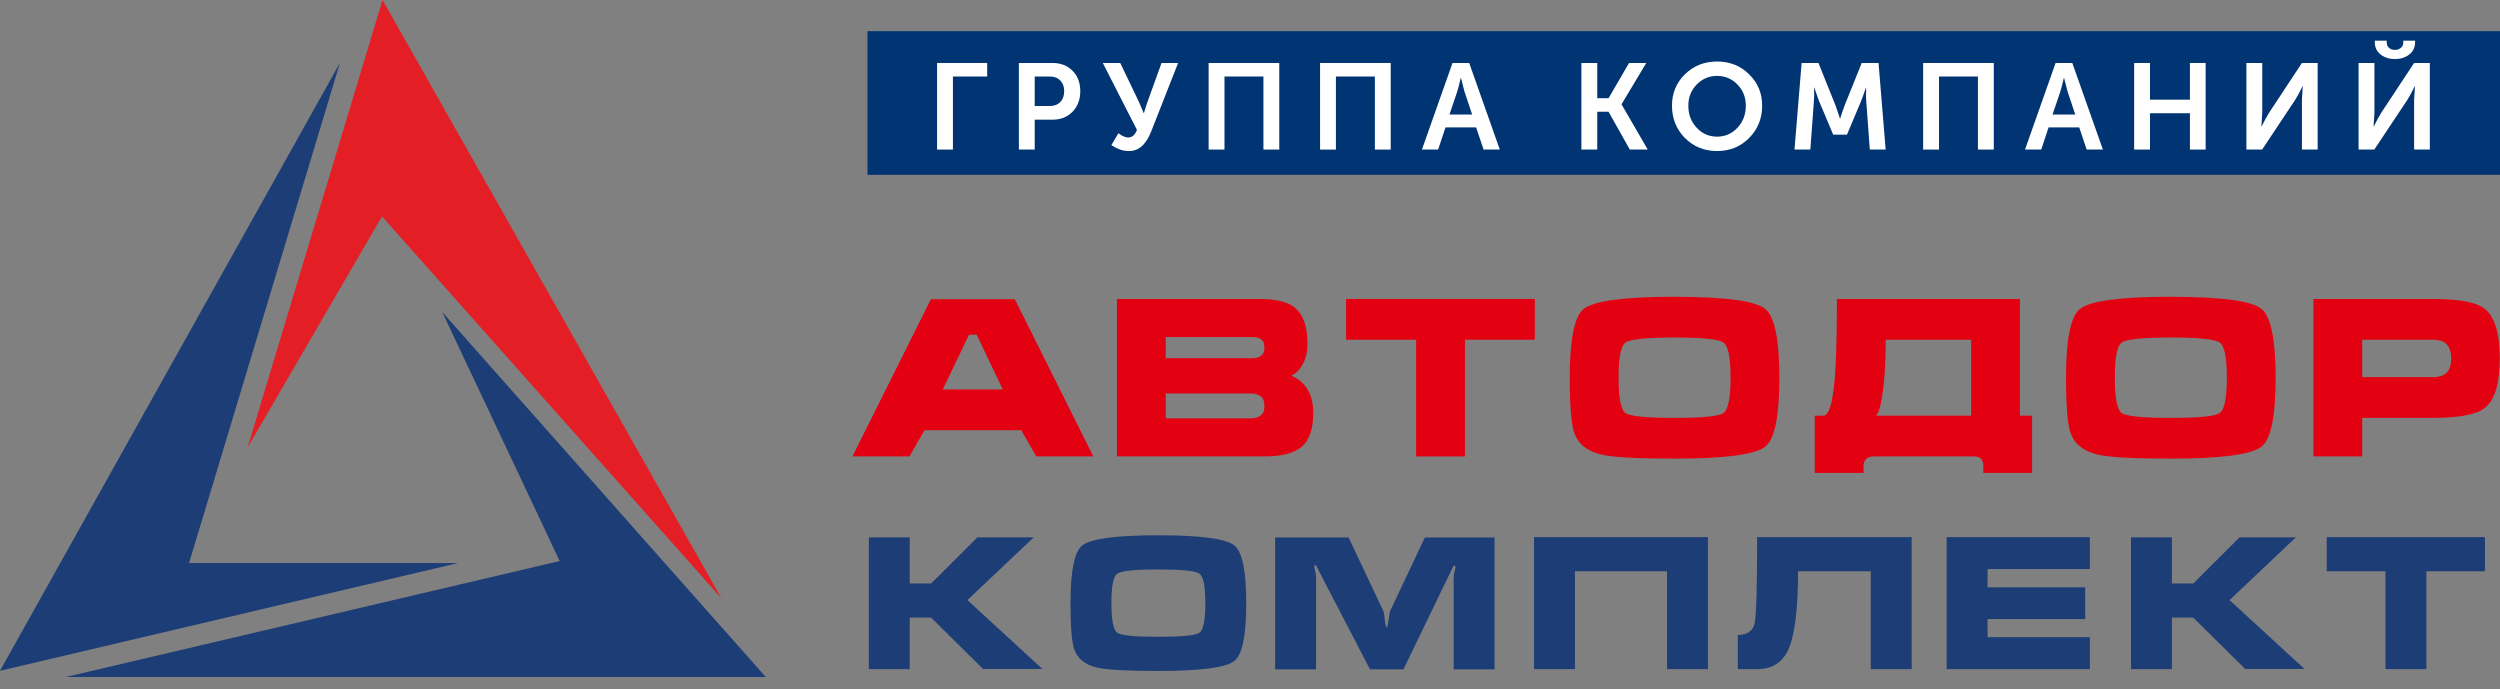
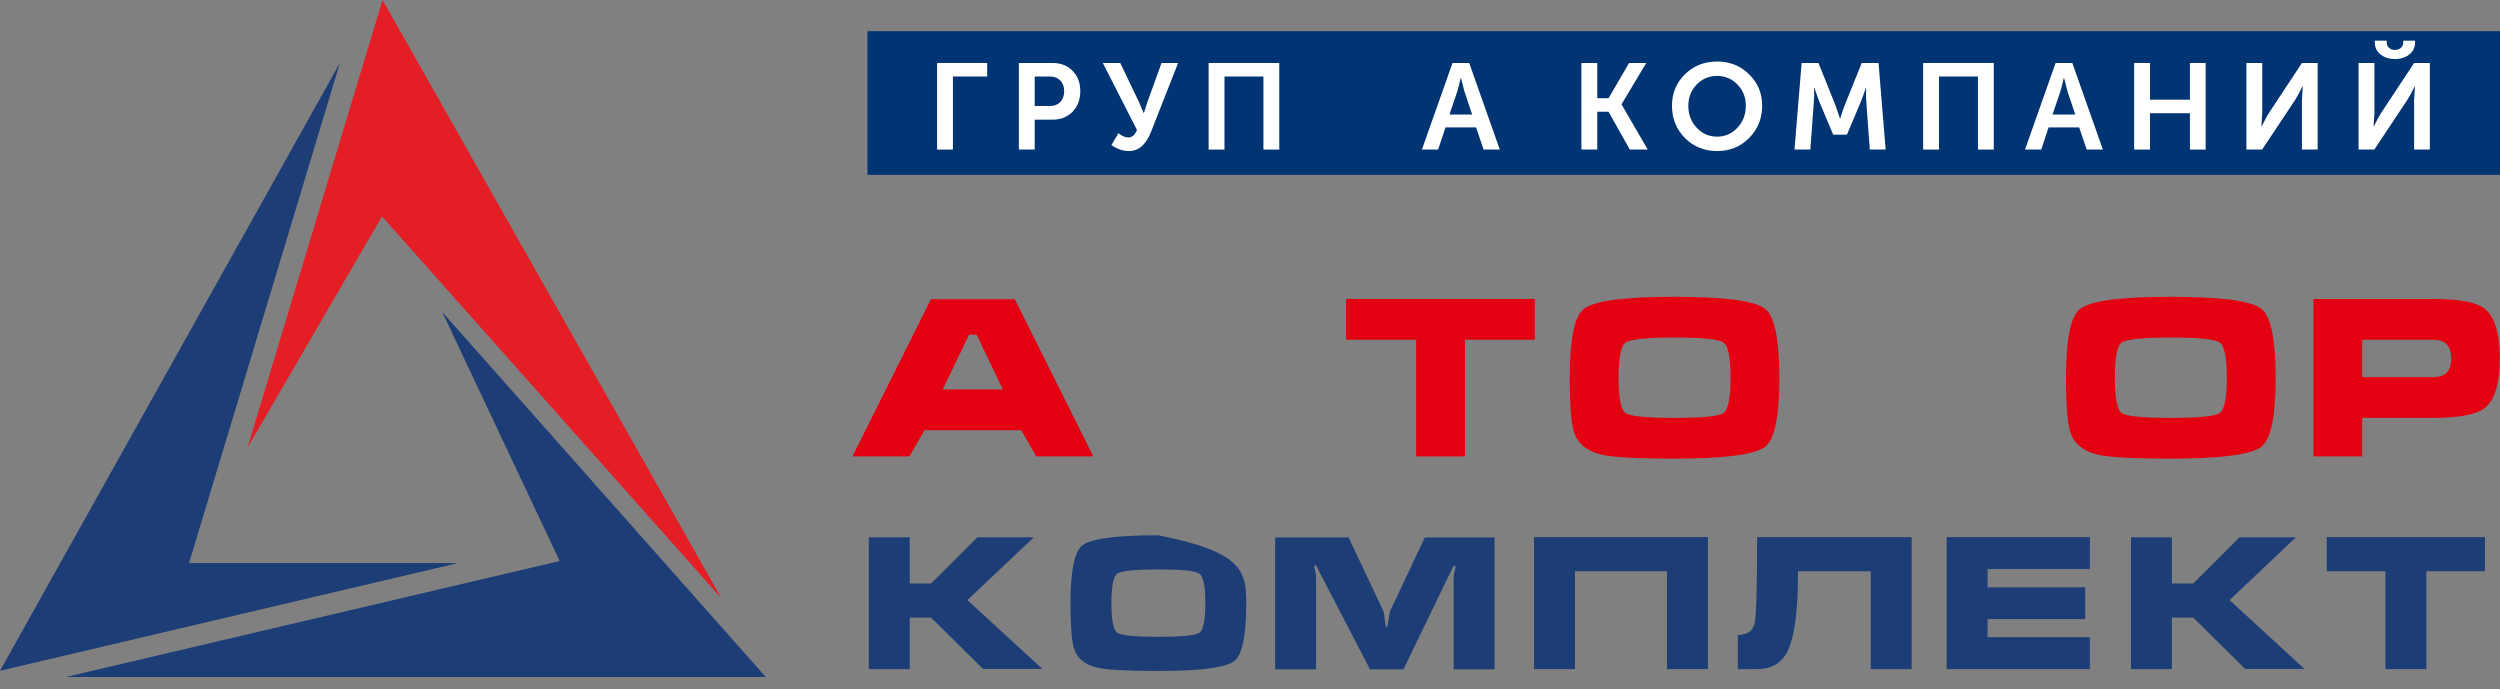
<svg xmlns="http://www.w3.org/2000/svg" width="254" height="70" viewBox="0 0 254 70" fill="none">
  <rect x="0" y="0" width="254" height="70" fill="#808080" stroke="none" />
  <g clip-path="url(#clip0_592_61)">
    <path d="M235.044 30.376H247.168C249.813 30.376 251.555 30.697 252.397 31.338C253.448 32.129 253.974 33.821 253.974 36.417C253.974 38.997 253.456 40.682 252.419 41.473C251.563 42.129 249.813 42.458 247.168 42.458H240.002V46.373H235.044V30.376ZM240.002 38.318H247.168C247.754 38.318 248.198 38.192 248.498 37.938C248.859 37.64 249.039 37.133 249.039 36.417C249.039 35.716 248.859 35.209 248.498 34.895C248.198 34.642 247.754 34.515 247.168 34.515H240.002V38.318Z" fill="#E30010" />
    <path d="M231.205 38.386C231.205 42.279 230.732 44.605 229.785 45.366C228.763 46.186 225.683 46.597 220.545 46.597C216.789 46.597 214.325 46.462 213.153 46.194C211.681 45.851 210.75 45.105 210.359 43.957C210.058 43.077 209.908 41.22 209.908 38.386C209.908 34.493 210.374 32.166 211.305 31.405C212.327 30.57 215.407 30.152 220.545 30.152C225.668 30.152 228.741 30.562 229.763 31.383C230.724 32.158 231.205 34.493 231.205 38.386ZM214.866 38.386C214.866 40.429 215.099 41.622 215.565 41.965C216.046 42.294 217.706 42.458 220.545 42.458C223.4 42.458 225.06 42.294 225.526 41.965C226.007 41.622 226.247 40.429 226.247 38.386C226.247 36.327 226.007 35.134 225.526 34.806C225.06 34.463 223.407 34.291 220.568 34.291C217.713 34.291 216.046 34.463 215.565 34.806C215.099 35.134 214.866 36.327 214.866 38.386Z" fill="#E30010" />
-     <path d="M185.257 42.234C185.708 42.234 186.046 41.406 186.271 39.75C186.511 38.095 186.632 34.97 186.632 30.376H205.224V42.234H206.463V48.051H201.505V47.38C201.505 47.022 201.423 46.761 201.257 46.596C201.107 46.447 200.837 46.373 200.446 46.373H190.418C189.696 46.373 189.336 46.708 189.336 47.38V48.051H184.378V42.234H185.257ZM200.266 42.234V34.515H191.589C191.589 36.663 191.492 38.423 191.297 39.795C191.116 41.167 190.883 41.98 190.598 42.234H200.266Z" fill="#E30010" />
    <path d="M180.784 38.386C180.784 42.279 180.311 44.605 179.364 45.366C178.343 46.186 175.263 46.597 170.124 46.597C166.368 46.597 163.904 46.462 162.733 46.194C161.26 45.851 160.329 45.105 159.938 43.957C159.638 43.077 159.487 41.22 159.487 38.386C159.487 34.493 159.953 32.166 160.885 31.405C161.906 30.57 164.986 30.152 170.124 30.152C175.248 30.152 178.32 30.562 179.342 31.383C180.303 32.158 180.784 34.493 180.784 38.386ZM164.445 38.386C164.445 40.429 164.678 41.622 165.144 41.965C165.625 42.294 167.285 42.458 170.124 42.458C172.979 42.458 174.639 42.294 175.105 41.965C175.586 41.622 175.826 40.429 175.826 38.386C175.826 36.327 175.586 35.134 175.105 34.806C174.639 34.463 172.986 34.291 170.147 34.291C167.292 34.291 165.625 34.463 165.144 34.806C164.678 35.134 164.445 36.327 164.445 38.386Z" fill="#E30010" />
    <path d="M136.759 34.515V30.376H155.937V34.515H148.838V46.373H143.88V34.515H136.759Z" fill="#E30010" />
-     <path d="M118.439 39.974V42.502H127.026C127.987 42.502 128.468 42.099 128.468 41.294C128.468 40.787 128.34 40.444 128.085 40.265C127.844 40.071 127.491 39.974 127.026 39.974H118.439ZM113.481 30.376H127.882C129.43 30.376 130.556 30.6 131.262 31.047C132.314 31.718 132.84 33.001 132.84 34.895C132.84 35.731 132.682 36.432 132.367 36.998C132.051 37.565 131.661 37.953 131.195 38.162C132.682 38.818 133.426 40.078 133.426 41.943C133.426 43.554 133.043 44.695 132.277 45.366C131.51 46.037 130.241 46.373 128.468 46.373H113.481V30.376ZM118.439 34.246V36.394H127.228C127.619 36.394 127.92 36.312 128.13 36.148C128.355 35.969 128.468 35.693 128.468 35.32C128.468 34.933 128.363 34.657 128.152 34.493C127.942 34.329 127.634 34.246 127.228 34.246H118.439Z" fill="#E30010" />
    <path d="M94.584 30.398H103.103L111.081 46.373H105.289L103.756 43.711H93.931L92.398 46.373H86.606L94.584 30.398ZM99.227 34.001H98.46L95.779 39.571H101.886L99.227 34.001Z" fill="#E30010" />
    <path fill-rule="evenodd" clip-rule="evenodd" d="M34.532 6.402L19.208 57.207H46.528L0 68.152L34.532 6.402ZM6.678 68.785L56.862 57L44.936 31.708L77.804 68.785L6.678 68.785Z" fill="#1C3D76" />
    <path d="M236.394 58.041V54.571H252.472V58.041H246.521V67.983H242.364V58.041H236.394Z" fill="#1C3D76" />
    <path d="M216.507 54.59H220.664V59.28H222.836L227.541 54.59H233.266L226.521 60.968L234.135 67.964H228.108L222.836 62.75H220.664V67.983H216.507V54.59Z" fill="#1C3D76" />
    <path d="M197.779 67.983V54.571H212.328V57.816H201.936V59.673H211.855V62.9H201.936V64.738H212.328V67.983H197.779Z" fill="#1C3D76" />
    <path d="M194.226 54.571V67.983H190.069V58.041H182.681C182.681 61.918 182.347 64.582 181.68 66.032C181.075 67.333 180.023 67.983 178.525 67.983H176.56V64.513C177.542 64.513 178.115 64.1 178.279 63.275C178.443 62.449 178.525 59.548 178.525 54.571H194.226Z" fill="#1C3D76" />
    <path d="M155.859 54.571H173.525V67.983H169.369V58.041H160.016V67.983H155.859V54.571Z" fill="#1C3D76" />
    <path d="M129.555 54.609H137.018L140.57 62.131C140.608 62.218 140.652 62.512 140.702 63.012C140.765 63.5 140.828 63.744 140.891 63.744C140.942 63.744 140.986 63.6 141.023 63.312C141.074 63.012 141.137 62.618 141.212 62.131L144.764 54.609H151.85V68.002H147.693V58.642C147.693 58.479 147.725 58.279 147.788 58.041C147.85 57.804 147.882 57.66 147.882 57.61C147.882 57.51 147.844 57.46 147.769 57.46C147.718 57.46 147.655 57.535 147.58 57.685C147.504 57.823 147.441 57.954 147.391 58.079L142.592 68.002H139.191L134.014 58.041C133.938 57.879 133.869 57.735 133.806 57.61C133.743 57.485 133.686 57.422 133.636 57.422C133.56 57.422 133.522 57.466 133.522 57.554C133.522 57.566 133.567 57.773 133.655 58.173C133.692 58.348 133.711 58.492 133.711 58.604V68.002H129.555V54.609Z" fill="#1C3D76" />
-     <path d="M126.619 61.286C126.619 64.55 126.222 66.501 125.428 67.139C124.572 67.827 121.99 68.171 117.682 68.171C114.533 68.171 112.467 68.058 111.484 67.833C110.25 67.545 109.469 66.92 109.142 65.957C108.89 65.219 108.764 63.663 108.764 61.286C108.764 58.023 109.154 56.072 109.935 55.434C110.792 54.734 113.374 54.384 117.682 54.384C121.977 54.384 124.553 54.728 125.409 55.416C126.216 56.066 126.619 58.023 126.619 61.286ZM112.92 61.286C112.92 63 113.116 64 113.506 64.288C113.909 64.563 115.301 64.7 117.682 64.7C120.075 64.7 121.467 64.563 121.857 64.288C122.26 64 122.462 63 122.462 61.286C122.462 59.561 122.26 58.56 121.857 58.285C121.467 57.998 120.081 57.854 117.701 57.854C115.307 57.854 113.909 57.998 113.506 58.285C113.116 58.56 112.92 59.561 112.92 61.286Z" fill="#1C3D76" />
+     <path d="M126.619 61.286C126.619 64.55 126.222 66.501 125.428 67.139C124.572 67.827 121.99 68.171 117.682 68.171C114.533 68.171 112.467 68.058 111.484 67.833C110.25 67.545 109.469 66.92 109.142 65.957C108.89 65.219 108.764 63.663 108.764 61.286C108.764 58.023 109.154 56.072 109.935 55.434C110.792 54.734 113.374 54.384 117.682 54.384C126.216 56.066 126.619 58.023 126.619 61.286ZM112.92 61.286C112.92 63 113.116 64 113.506 64.288C113.909 64.563 115.301 64.7 117.682 64.7C120.075 64.7 121.467 64.563 121.857 64.288C122.26 64 122.462 63 122.462 61.286C122.462 59.561 122.26 58.56 121.857 58.285C121.467 57.998 120.081 57.854 117.701 57.854C115.307 57.854 113.909 57.998 113.506 58.285C113.116 58.56 112.92 59.561 112.92 61.286Z" fill="#1C3D76" />
    <path d="M88.273 54.59H92.43V59.28H94.603L99.308 54.59H105.033L98.287 60.968L105.902 67.964H99.874L94.603 62.75H92.43V67.983H88.273V54.59Z" fill="#1C3D76" />
    <path d="M38.81 21.987L73.294 60.786L38.866 -1.99597e-05L25.15 45.476L38.81 21.987Z" fill="#E31E24" />
    <path d="M88.134 3.167H254V17.761H88.134V3.167Z" fill="#003472" />
    <path d="M244.774 5.543C244.375 5.849 243.892 6.001 243.326 6.001C242.761 6.001 242.278 5.849 241.879 5.543C241.479 5.229 241.279 4.812 241.279 4.291V4.13H242.49V4.291C242.49 4.539 242.573 4.733 242.74 4.874C242.906 5.006 243.102 5.072 243.326 5.072C243.551 5.072 243.747 5.006 243.913 4.874C244.088 4.733 244.175 4.535 244.175 4.279V4.13H245.373V4.291C245.373 4.812 245.174 5.229 244.774 5.543ZM239.632 15.196V6.398H241.242V11.478L241.155 12.841H241.18C241.462 12.271 241.712 11.813 241.928 11.466L245.274 6.398H246.871V15.196H245.274V10.128L245.361 8.765H245.336C245.061 9.326 244.816 9.781 244.599 10.128L241.229 15.196H239.632Z" fill="white" />
    <path d="M228.234 15.196V6.398H229.844V11.478L229.757 12.841H229.782C230.065 12.271 230.315 11.813 230.531 11.466L233.876 6.398H235.474V15.196H233.876V10.128L233.963 8.765H233.938C233.664 9.326 233.418 9.781 233.202 10.128L229.832 15.196H228.234Z" fill="white" />
    <path d="M216.829 15.196V6.398H218.439V10.128H222.496V6.398H224.093V15.196H222.496V11.503H218.439V15.196H216.829Z" fill="white" />
    <path d="M205.741 15.196L208.849 6.398H210.547L213.655 15.196H212.007L211.246 12.941H208.138L207.389 15.196H205.741ZM208.537 11.639H210.846L210.06 9.285L209.71 7.922H209.685C209.552 8.5 209.436 8.955 209.336 9.285L208.537 11.639Z" fill="white" />
    <path d="M195.392 15.196V6.398H202.568V15.196H200.958V7.773H197.002V15.196H195.392Z" fill="white" />
    <path d="M182.321 15.196L183.045 6.398H184.755L186.503 10.747L186.939 12.036H186.964C187.123 11.524 187.268 11.094 187.401 10.747L189.149 6.398H190.859L191.583 15.196H189.972L189.611 10.276C189.594 10.103 189.586 9.905 189.586 9.682C189.586 9.45 189.59 9.264 189.598 9.124V8.913H189.573C189.382 9.483 189.219 9.938 189.086 10.276L187.651 13.684H186.253L184.818 10.276L184.331 8.901H184.306C184.331 9.43 184.327 9.888 184.293 10.276L183.931 15.196H182.321Z" fill="white" />
    <path d="M169.874 10.735C169.874 9.471 170.311 8.41 171.185 7.551C172.067 6.683 173.157 6.25 174.455 6.25C175.753 6.25 176.839 6.683 177.712 7.551C178.594 8.41 179.035 9.471 179.035 10.735C179.035 12.032 178.594 13.127 177.712 14.019C176.839 14.903 175.753 15.345 174.455 15.345C173.157 15.345 172.067 14.903 171.185 14.019C170.311 13.127 169.874 12.032 169.874 10.735ZM171.534 10.735C171.534 11.627 171.817 12.375 172.383 12.978C172.949 13.581 173.639 13.883 174.455 13.883C175.27 13.883 175.961 13.581 176.527 12.978C177.093 12.375 177.375 11.627 177.375 10.735C177.375 9.884 177.093 9.17 176.527 8.591C175.961 8.005 175.27 7.712 174.455 7.712C173.639 7.712 172.949 8.005 172.383 8.591C171.817 9.17 171.534 9.884 171.534 10.735Z" fill="white" />
    <path d="M160.671 15.196V6.398H162.281V9.979H163.429L165.514 6.398H167.261L164.752 10.586V10.611L167.411 15.196H165.589L163.429 11.354H162.281V15.196H160.671Z" fill="white" />
    <path d="M144.467 15.196L147.575 6.398H149.272L152.38 15.196H150.733L149.971 12.941H146.863L146.114 15.196H144.467ZM147.263 11.639H149.572L148.785 9.285L148.436 7.922H148.411C148.278 8.5 148.161 8.955 148.061 9.285L147.263 11.639Z" fill="white" />
-     <path d="M134.119 15.196V6.398H141.296V15.196H139.686V7.773H135.729V15.196H134.119Z" fill="white" />
    <path d="M122.797 15.196V6.398H129.974V15.196H128.364V7.773H124.407V15.196H122.797Z" fill="white" />
    <path d="M112.919 14.737L113.63 13.535C114.005 13.825 114.337 13.969 114.629 13.969C115.02 13.969 115.315 13.713 115.515 13.201L112.045 6.398H113.817L115.702 10.326L116.201 11.491H116.226C116.334 11.102 116.455 10.718 116.588 10.338L118.011 6.398H119.696L116.963 13.35C116.854 13.622 116.742 13.862 116.626 14.068C116.509 14.275 116.359 14.481 116.176 14.688C115.993 14.894 115.777 15.055 115.527 15.171C115.278 15.287 114.999 15.345 114.691 15.345C114.092 15.345 113.501 15.142 112.919 14.737Z" fill="white" />
    <path d="M103.517 15.196V6.398H106.937C107.769 6.398 108.447 6.662 108.971 7.191C109.495 7.72 109.757 8.409 109.757 9.26C109.757 10.111 109.495 10.809 108.971 11.354C108.447 11.891 107.769 12.16 106.937 12.16H105.127V15.196H103.517ZM105.127 10.772H106.637C107.103 10.772 107.465 10.636 107.723 10.363C107.989 10.091 108.122 9.723 108.122 9.26C108.122 8.806 107.989 8.447 107.723 8.182C107.465 7.91 107.111 7.773 106.662 7.773H105.127V10.772Z" fill="white" />
    <path d="M95.207 15.196V6.398H100.3V7.773H96.817V15.196H95.207Z" fill="white" />
  </g>
  <defs>
    <clipPath id="clip0_592_61">
      <rect width="254" height="70" fill="white" />
    </clipPath>
  </defs>
</svg>